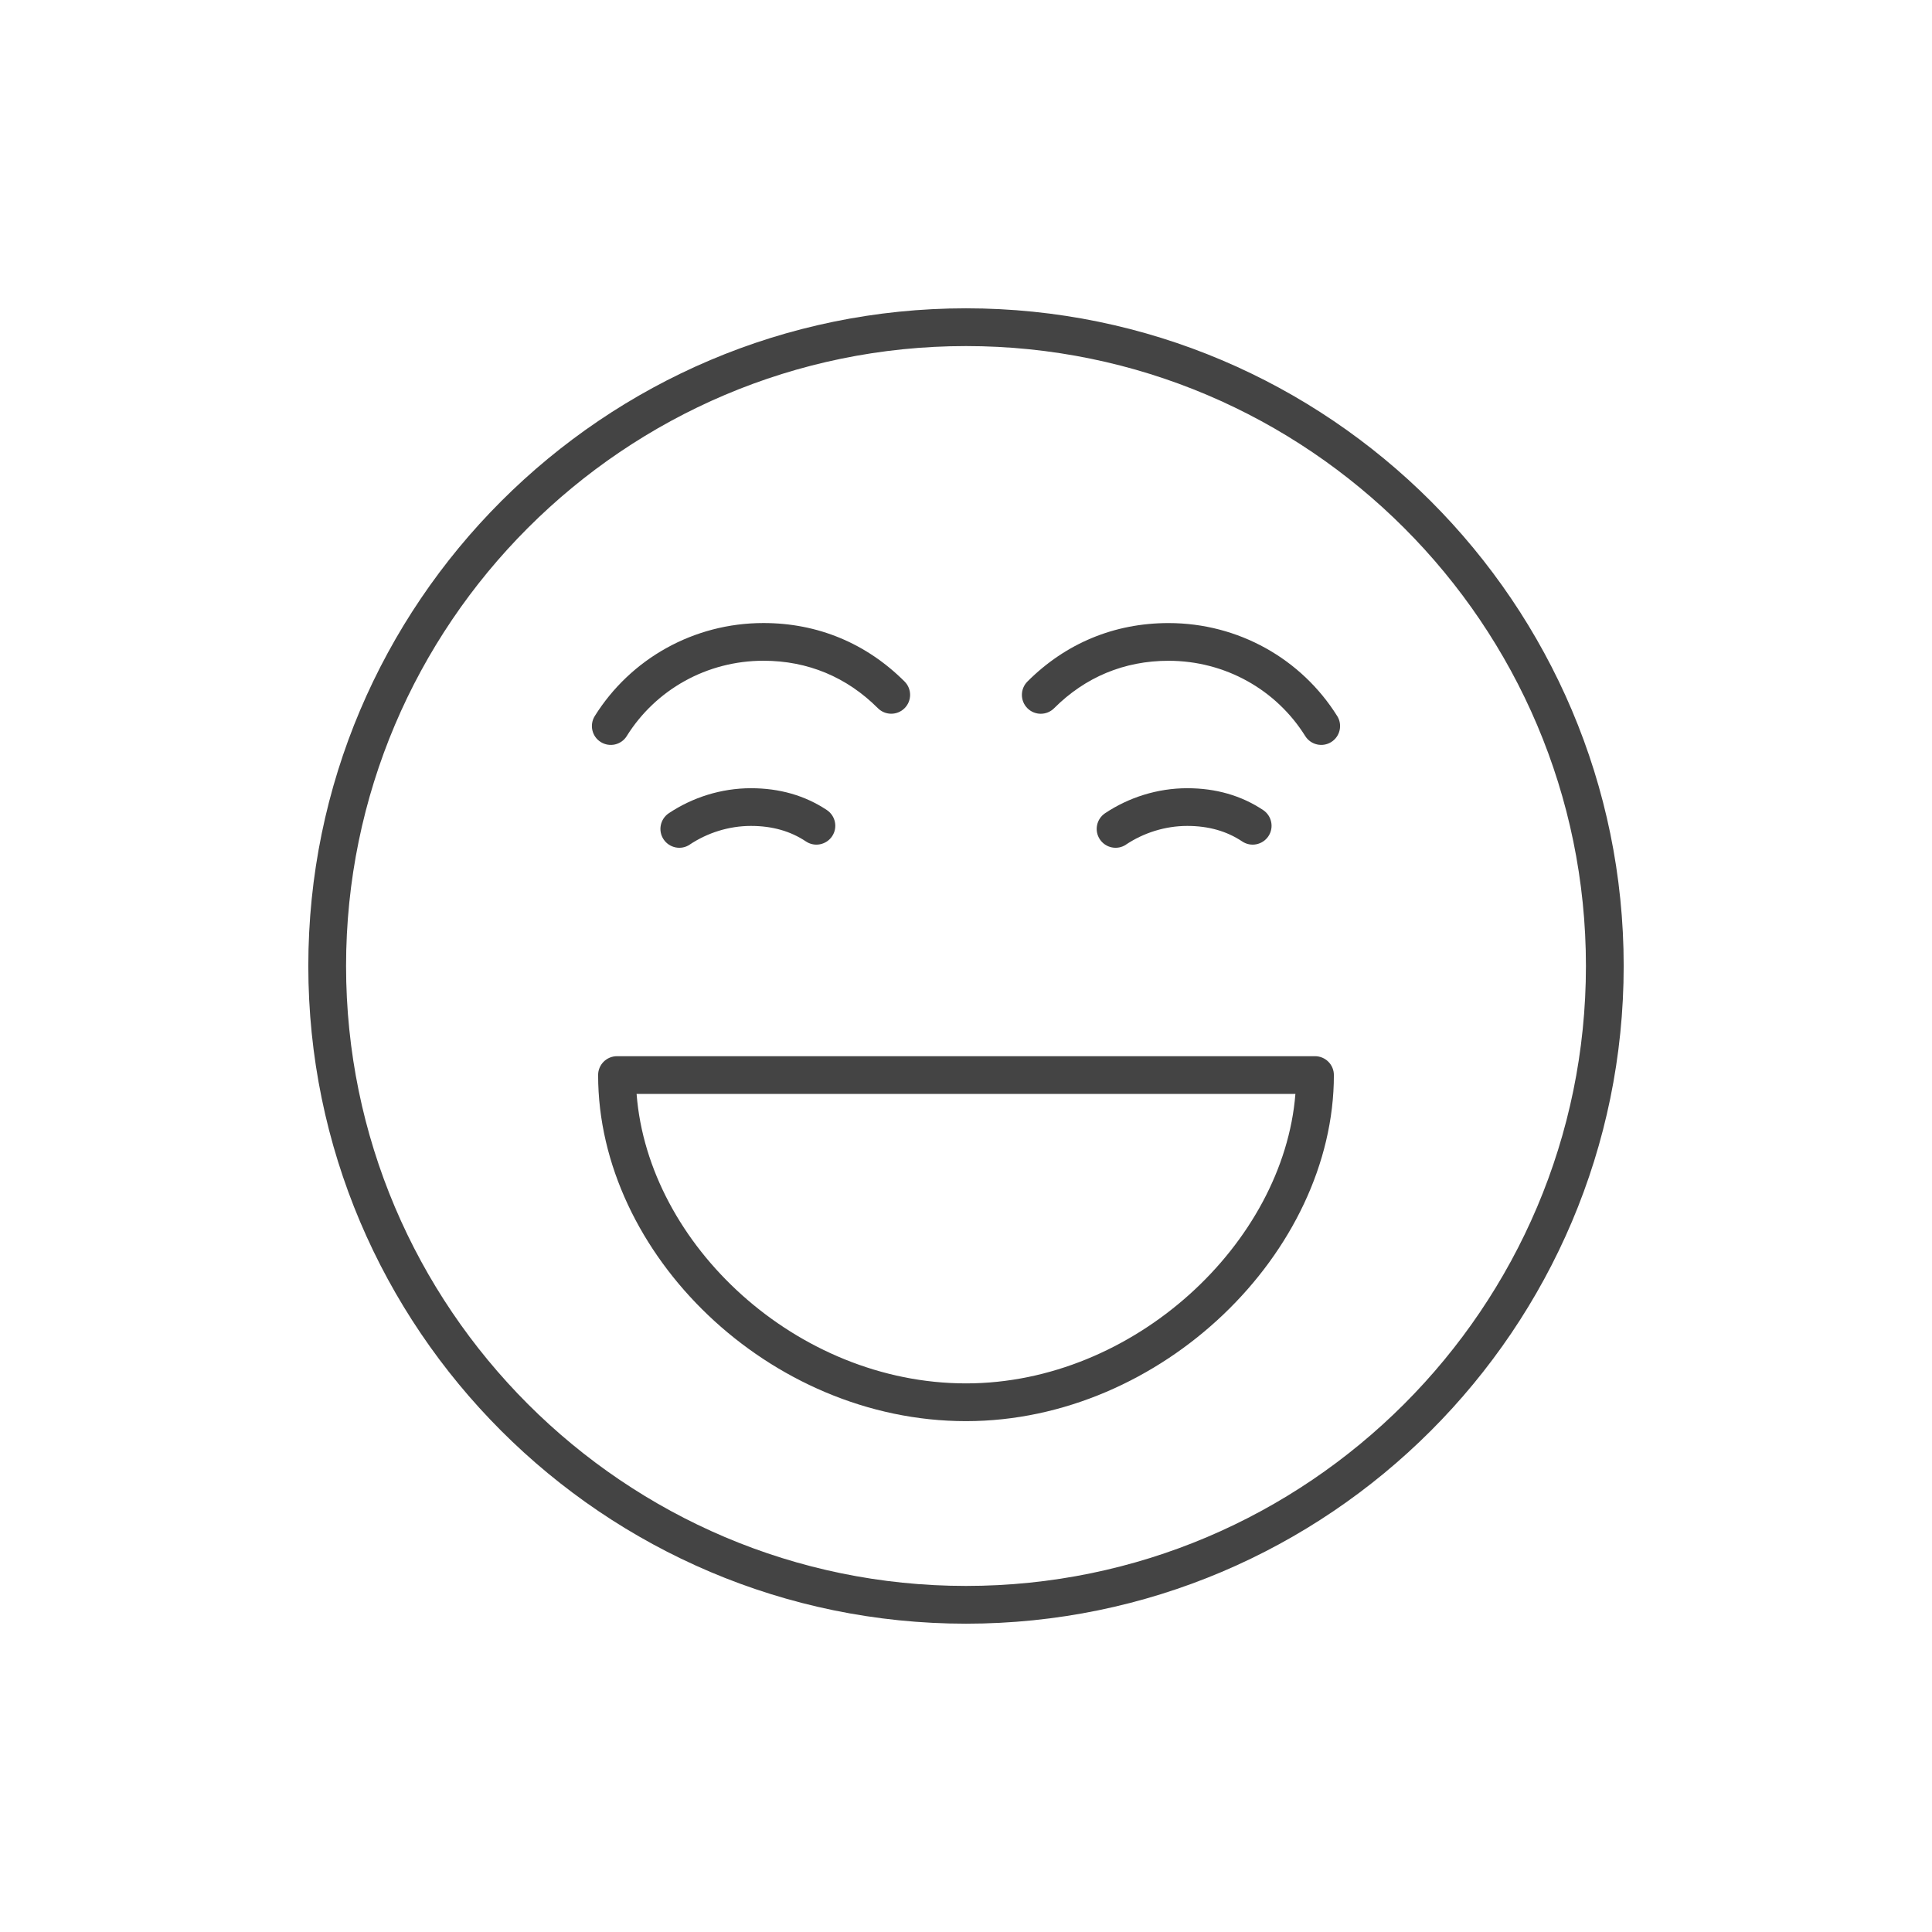
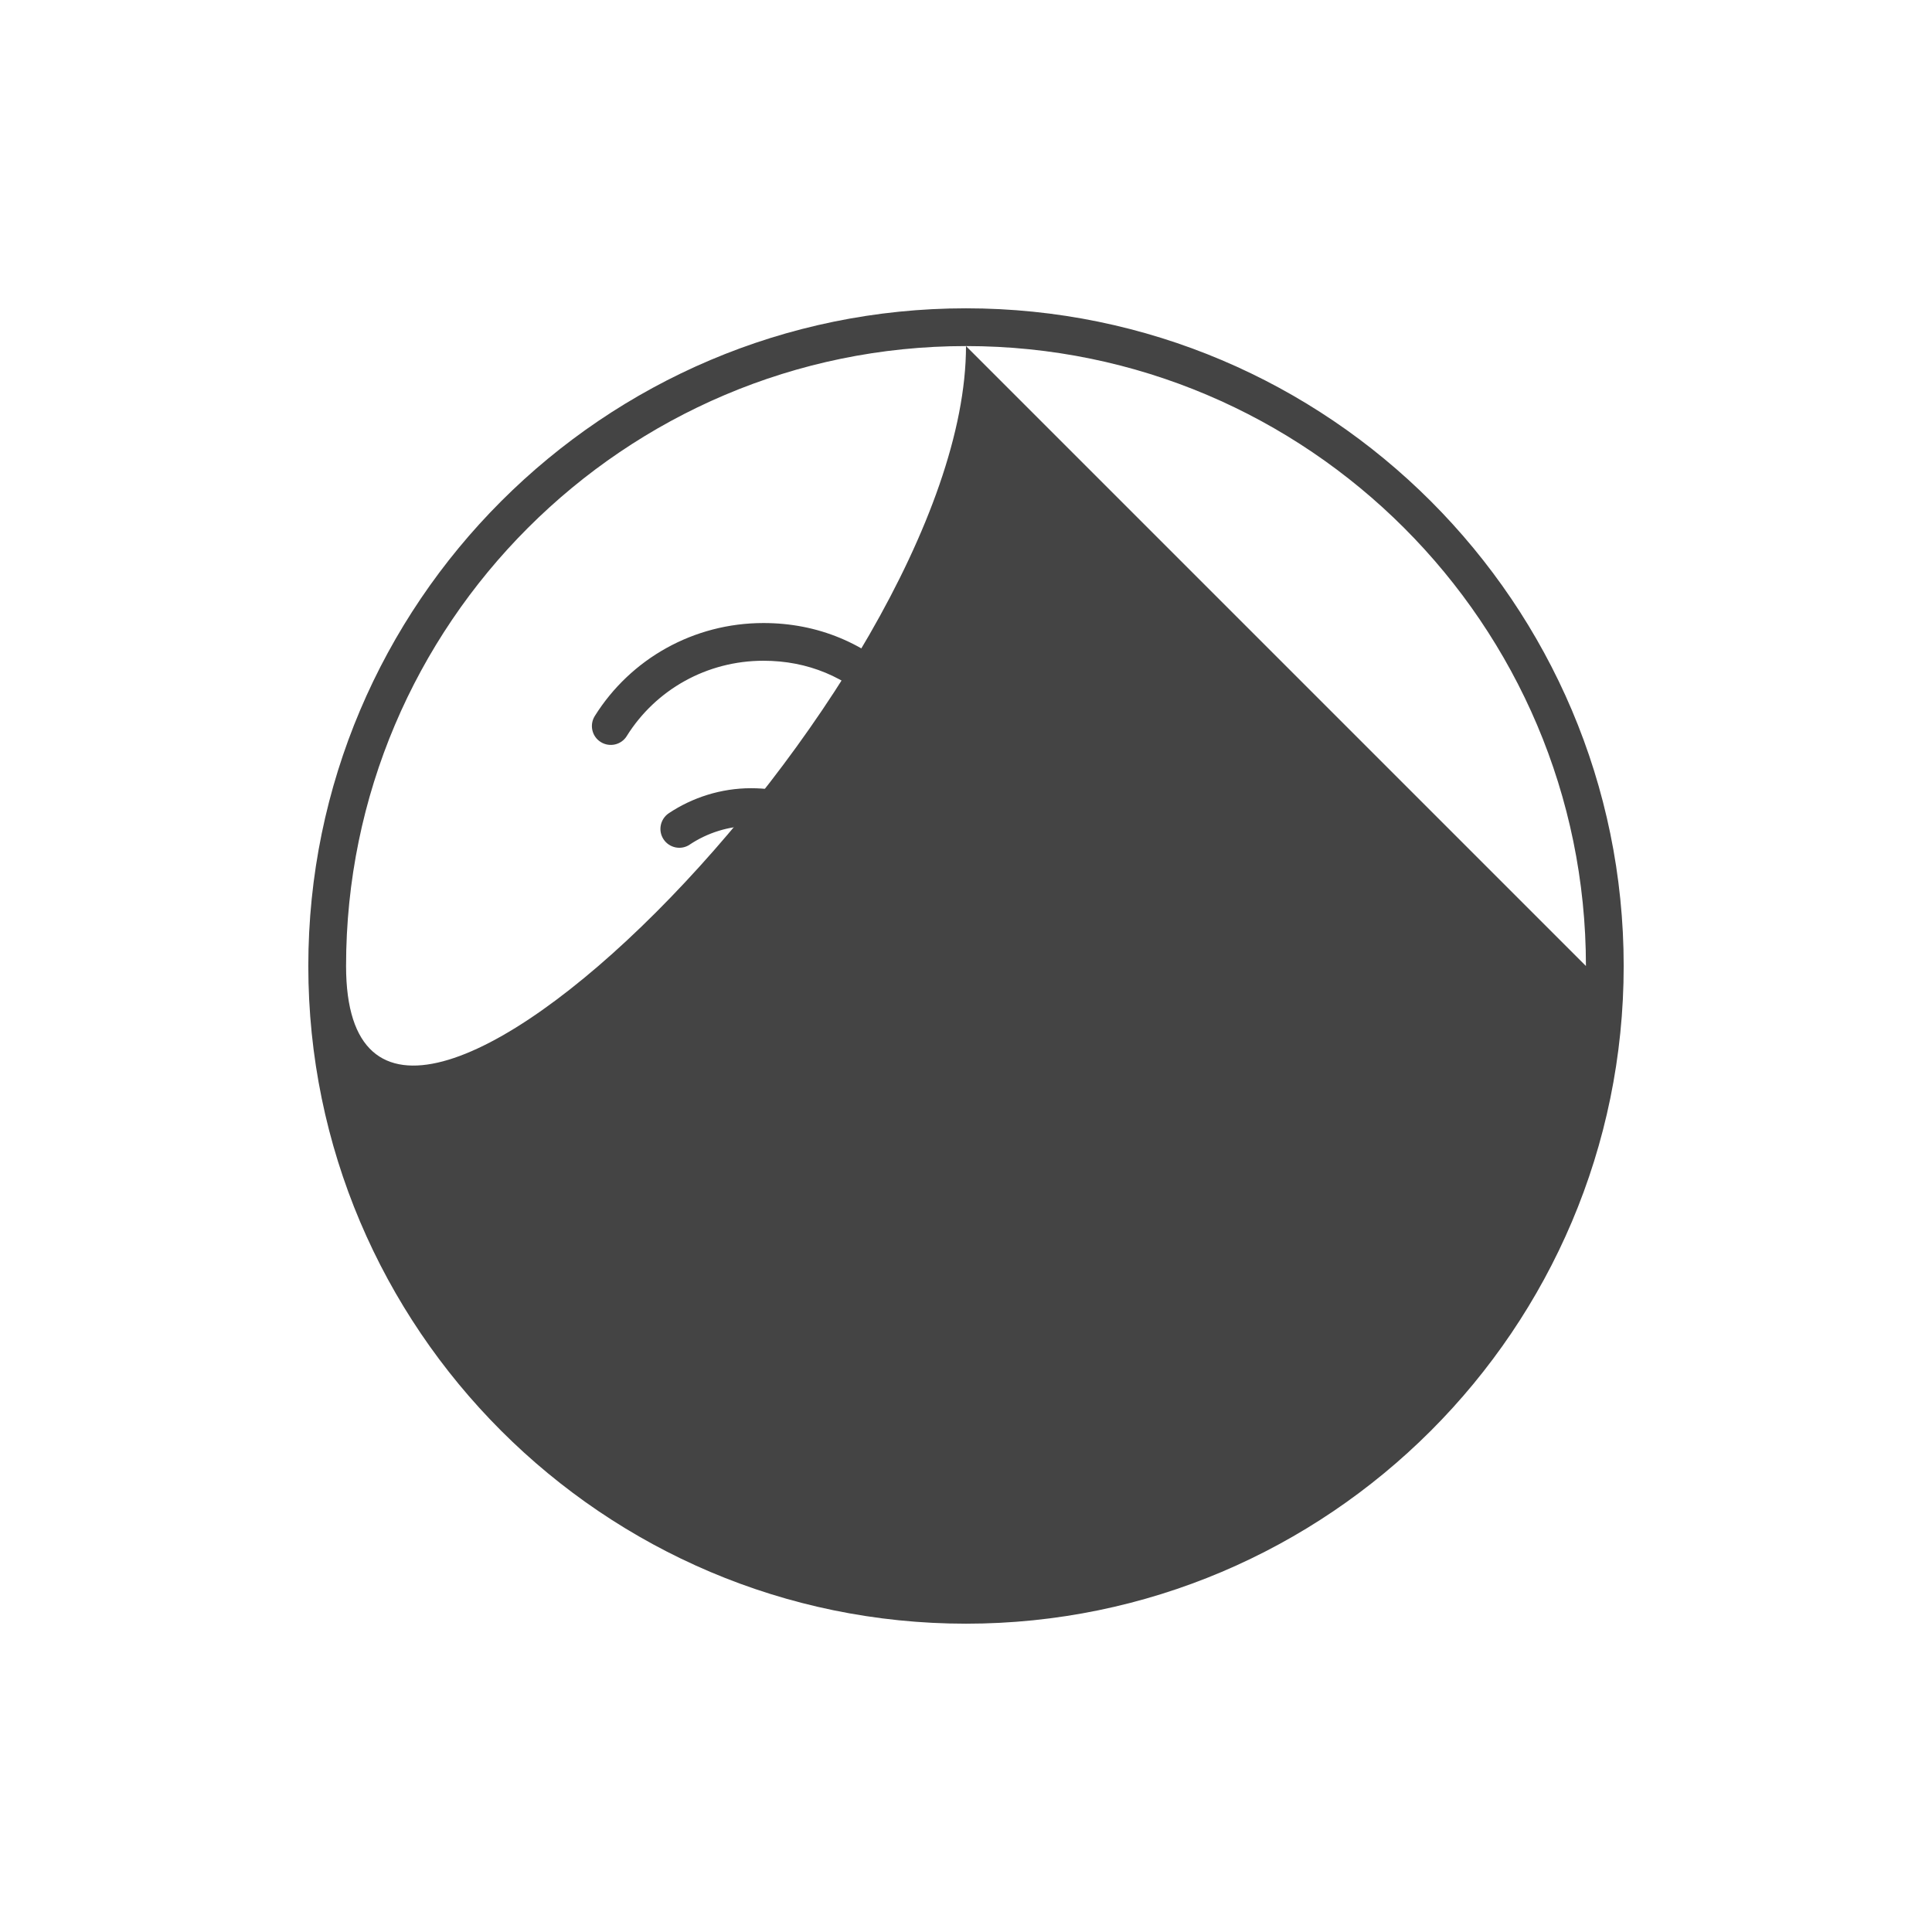
<svg xmlns="http://www.w3.org/2000/svg" version="1.1" width="48" height="48" viewBox="0 0 48 48">
  <title>happy</title>
  <path fill="#444" d="M15.816 27.178c0.288 3.751 3.983 7.192 8.184 7.192 4.173 0 7.89-3.483 8.184-7.192h-16.368zM33.14 26.71c0 4.4-4.277 8.598-9.14 8.598-4.888 0-9.14-4.147-9.14-8.598 0-0.259 0.21-0.469 0.469-0.469h17.342c0.259 0 0.469 0.21 0.469 0.469z" />
-   <path fill="#444" d="M33.223 17.79c0.137 0.22 0.070 0.509-0.149 0.646s-0.509 0.070-0.646-0.149c-0.719-1.151-1.988-1.87-3.396-1.87-1.1 0-2.069 0.405-2.843 1.179-0.183 0.183-0.48 0.183-0.663 0s-0.183-0.48 0-0.663c0.949-0.949 2.156-1.453 3.506-1.453 1.735 0 3.302 0.889 4.191 2.311z" />
  <path fill="#444" d="M17.137 20.984c-0.215 0.144-0.506 0.085-0.65-0.13s-0.085-0.506 0.13-0.65c0.586-0.391 1.299-0.621 2.041-0.621 0.71 0 1.342 0.181 1.886 0.543 0.215 0.144 0.274 0.435 0.13 0.65s-0.435 0.274-0.65 0.13c-0.385-0.257-0.837-0.386-1.366-0.386-0.551 0-1.084 0.172-1.521 0.463z" />
-   <path fill="#444" d="M27.976 20.984c-0.215 0.144-0.506 0.085-0.65-0.13s-0.085-0.506 0.13-0.65c0.586-0.391 1.299-0.621 2.041-0.621 0.709 0 1.342 0.181 1.886 0.543 0.215 0.144 0.274 0.435 0.13 0.65s-0.435 0.274-0.65 0.13c-0.385-0.257-0.837-0.386-1.366-0.386-0.551 0-1.084 0.172-1.521 0.463z" />
  <path fill="#444" d="M15.572 18.287c-0.137 0.22-0.426 0.286-0.646 0.149s-0.286-0.426-0.149-0.646c0.889-1.422 2.456-2.311 4.191-2.311 1.35 0 2.557 0.505 3.506 1.453 0.183 0.183 0.183 0.48 0 0.663s-0.48 0.183-0.663 0c-0.774-0.774-1.742-1.179-2.843-1.179-1.408 0-2.677 0.719-3.396 1.87z" />
-   <path fill="#444" d="M39.402 24c0-8.489-6.913-15.402-15.402-15.402s-15.402 6.913-15.402 15.402c0 8.489 6.913 15.402 15.402 15.402s15.402-6.913 15.402-15.402zM40.34 24c0 9.007-7.332 16.34-16.34 16.34s-16.34-7.332-16.34-16.34c0-9.007 7.332-16.34 16.34-16.34s16.34 7.332 16.34 16.34z" />
+   <path fill="#444" d="M39.402 24c0-8.489-6.913-15.402-15.402-15.402s-15.402 6.913-15.402 15.402s15.402-6.913 15.402-15.402zM40.34 24c0 9.007-7.332 16.34-16.34 16.34s-16.34-7.332-16.34-16.34c0-9.007 7.332-16.34 16.34-16.34s16.34 7.332 16.34 16.34z" />
</svg>